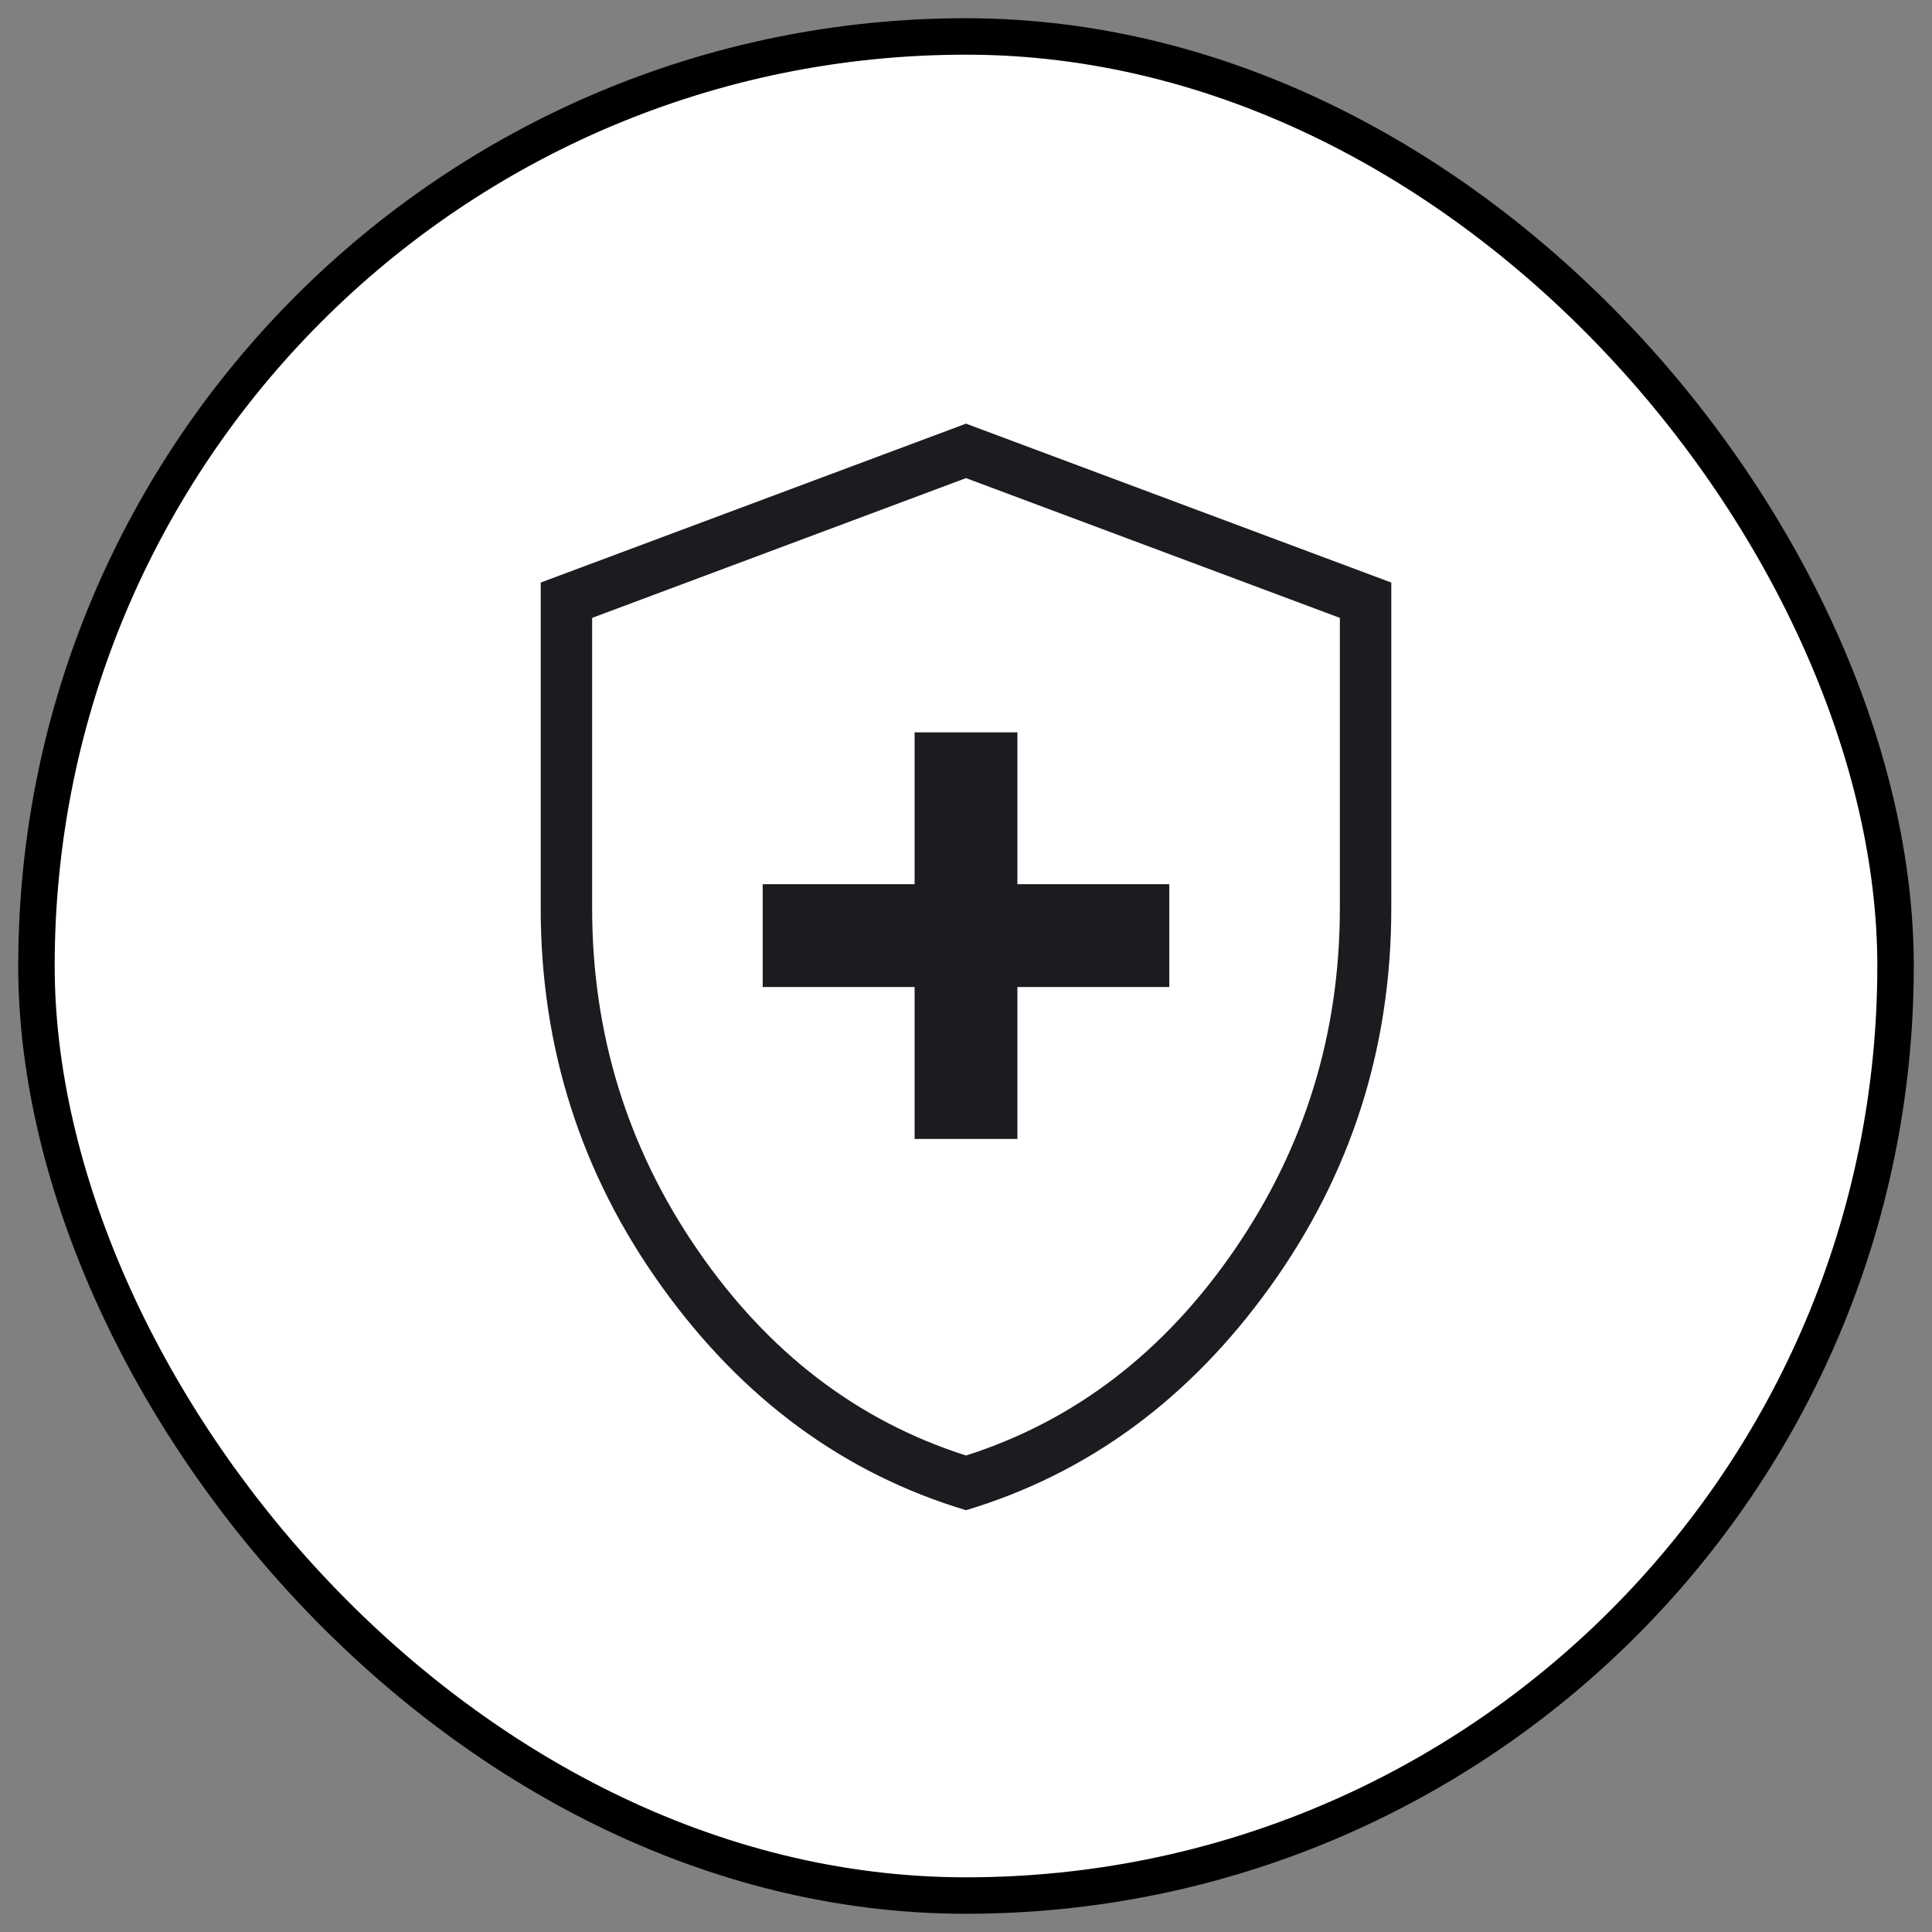
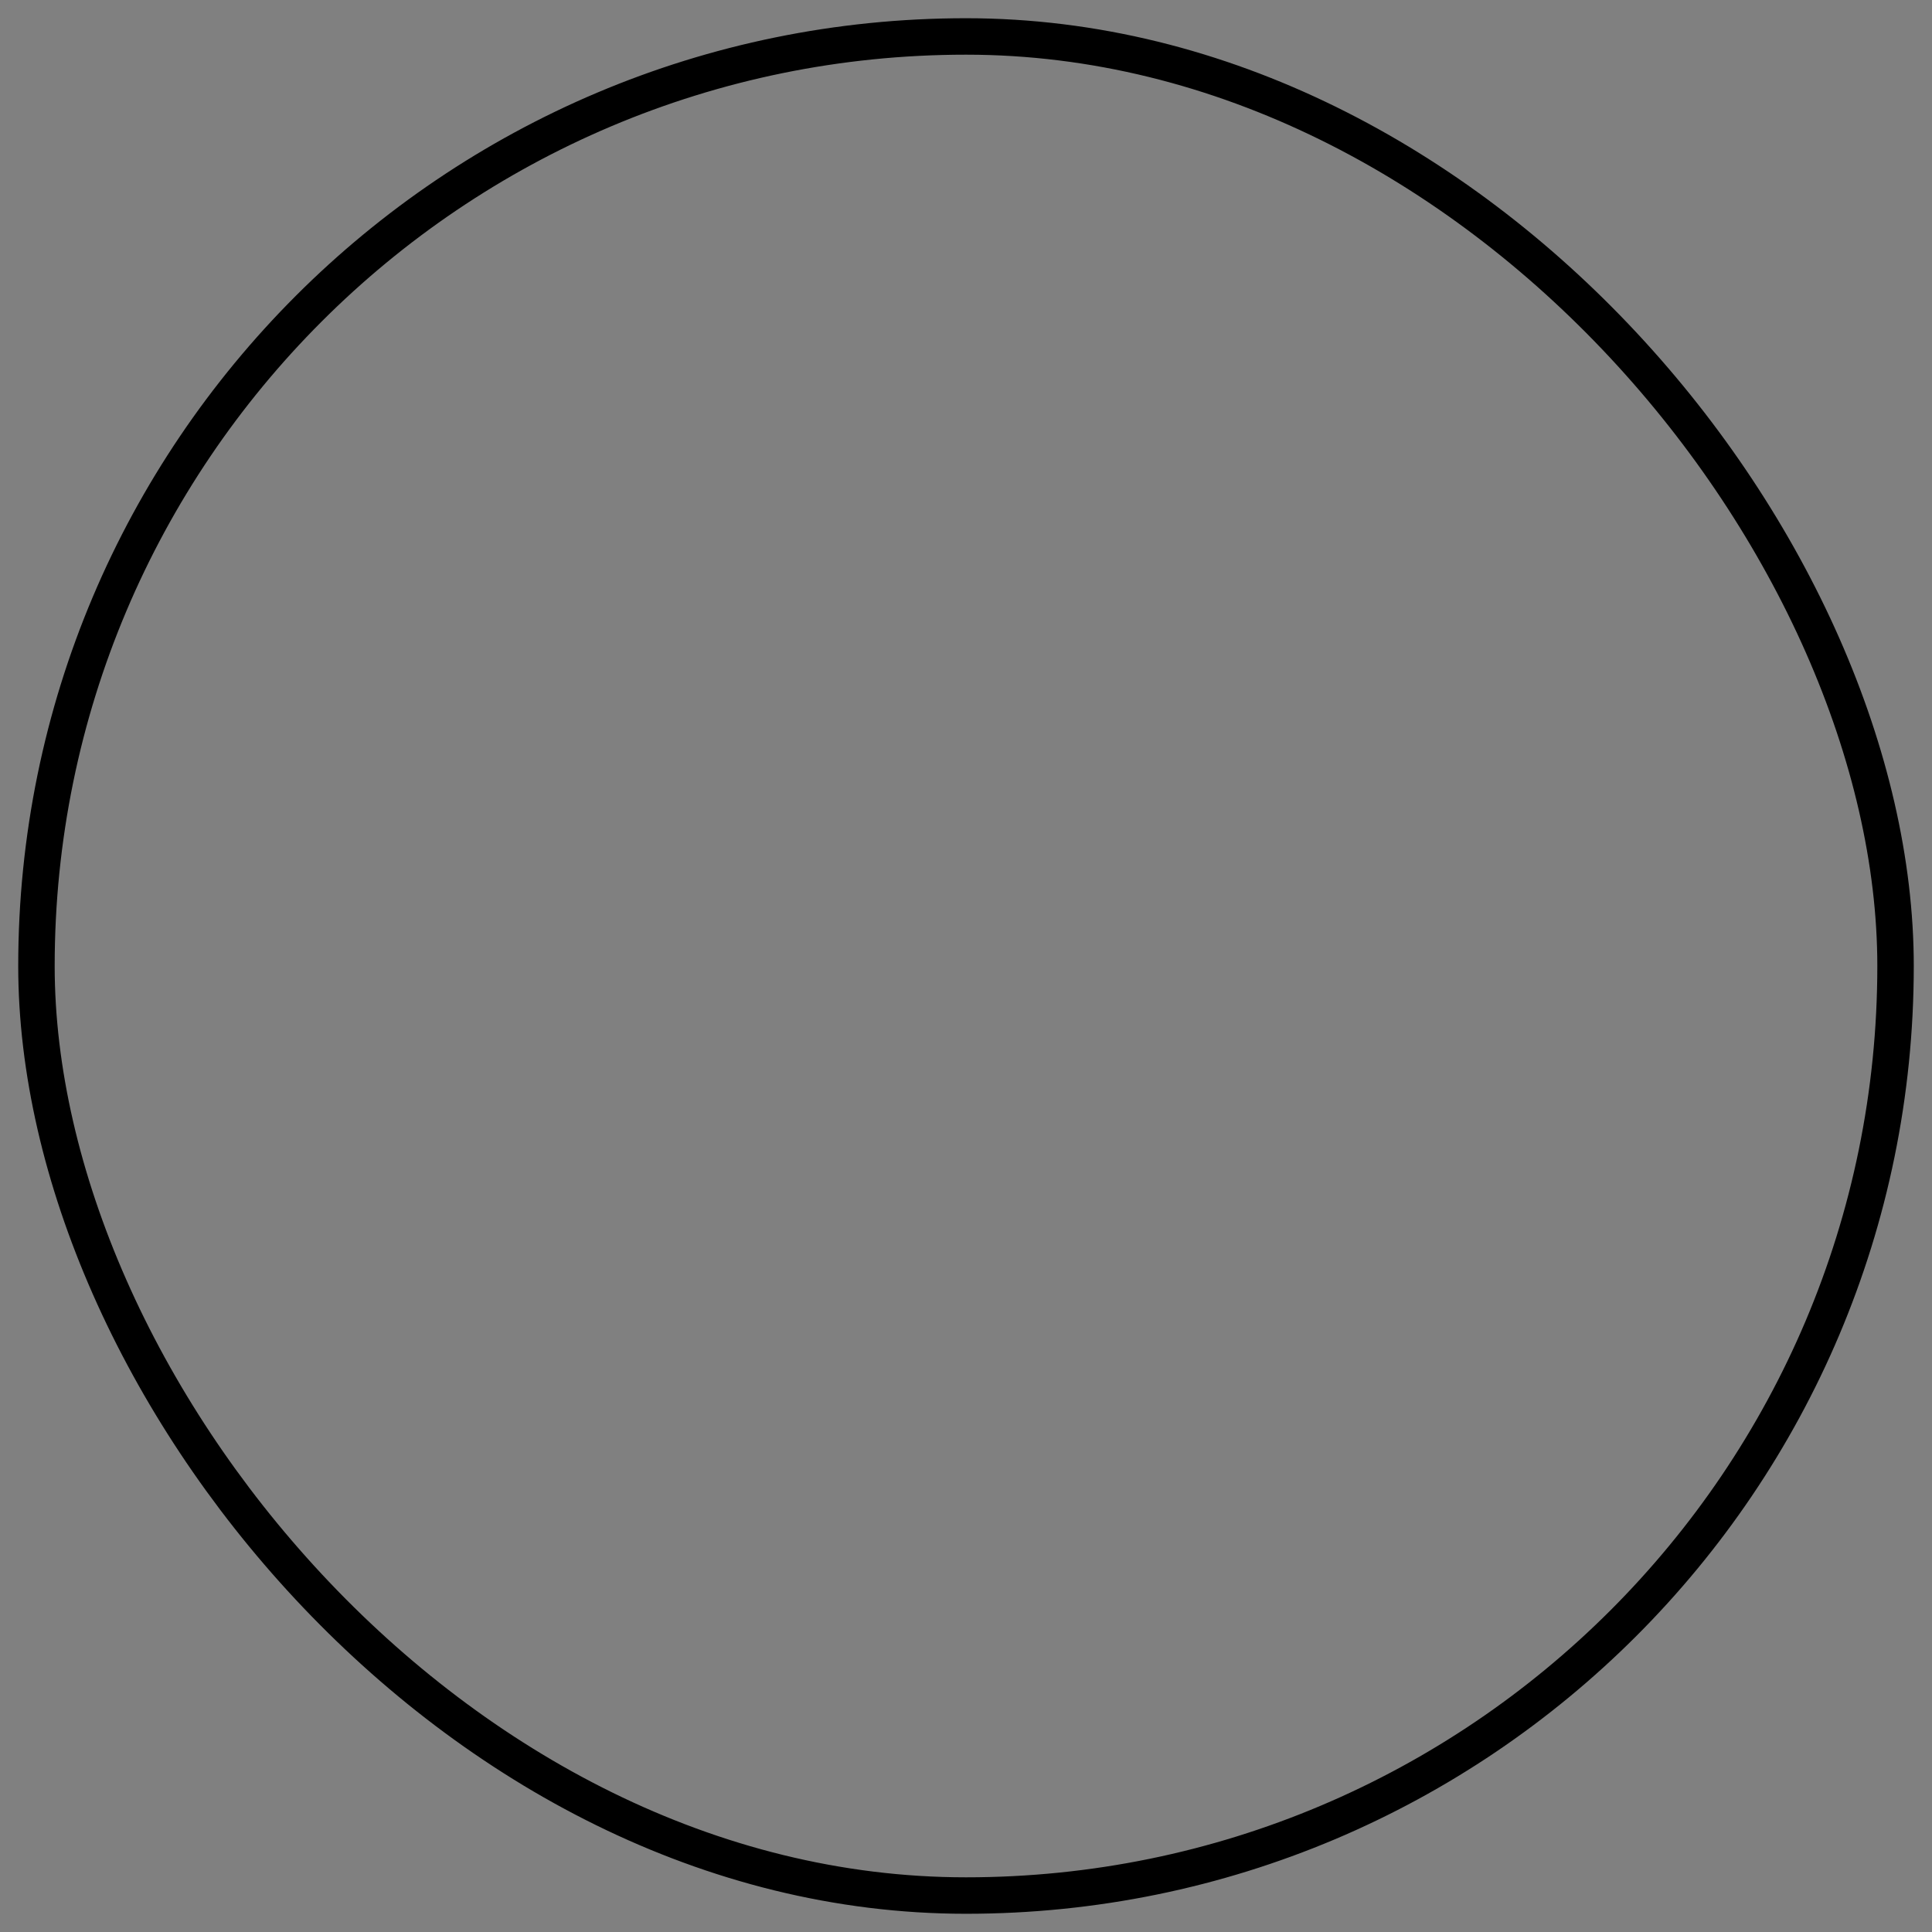
<svg xmlns="http://www.w3.org/2000/svg" width="53" height="53" viewBox="0 0 53 53" fill="none">
  <rect x="0" y="0" width="53" height="53" fill="#808080" stroke="none" />
-   <rect x="1" y="1" width="51" height="51" rx="25.5" fill="white" />
  <rect x="1" y="1" width="51" height="51" rx="25.5" stroke="black" />
  <mask id="mask0_1052_2903" style="mask-type:alpha" maskUnits="userSpaceOnUse" x="6" y="6" width="41" height="41">
-     <rect x="6.5" y="6.5" width="40" height="40" fill="#D9D9D9" />
-   </mask>
+     </mask>
  <g mask="url(#mask0_1052_2903)">
-     <path d="M25.09 31.244H27.91V27.077H32.077V24.256H27.91V20.09H25.09V24.256H20.923V27.077H25.09V31.244ZM26.5 41.429C23.147 40.422 20.365 38.376 18.152 35.293C15.94 32.21 14.833 28.75 14.833 24.912V15.981L26.5 11.622L38.167 15.981V24.912C38.167 28.75 37.06 32.21 34.848 35.293C32.635 38.376 29.852 40.422 26.5 41.429ZM26.5 39.929C29.479 38.977 31.933 37.098 33.862 34.292C35.791 31.485 36.756 28.359 36.756 24.912V16.95L26.5 13.116L16.244 16.95V24.912C16.244 28.359 17.208 31.485 19.138 34.292C21.067 37.098 23.521 38.977 26.5 39.929Z" fill="#1C1B1F" />
+     <path d="M25.09 31.244V27.077H32.077V24.256H27.91V20.09H25.09V24.256H20.923V27.077H25.09V31.244ZM26.5 41.429C23.147 40.422 20.365 38.376 18.152 35.293C15.94 32.21 14.833 28.75 14.833 24.912V15.981L26.5 11.622L38.167 15.981V24.912C38.167 28.75 37.06 32.21 34.848 35.293C32.635 38.376 29.852 40.422 26.5 41.429ZM26.5 39.929C29.479 38.977 31.933 37.098 33.862 34.292C35.791 31.485 36.756 28.359 36.756 24.912V16.95L26.5 13.116L16.244 16.95V24.912C16.244 28.359 17.208 31.485 19.138 34.292C21.067 37.098 23.521 38.977 26.5 39.929Z" fill="#1C1B1F" />
  </g>
</svg>